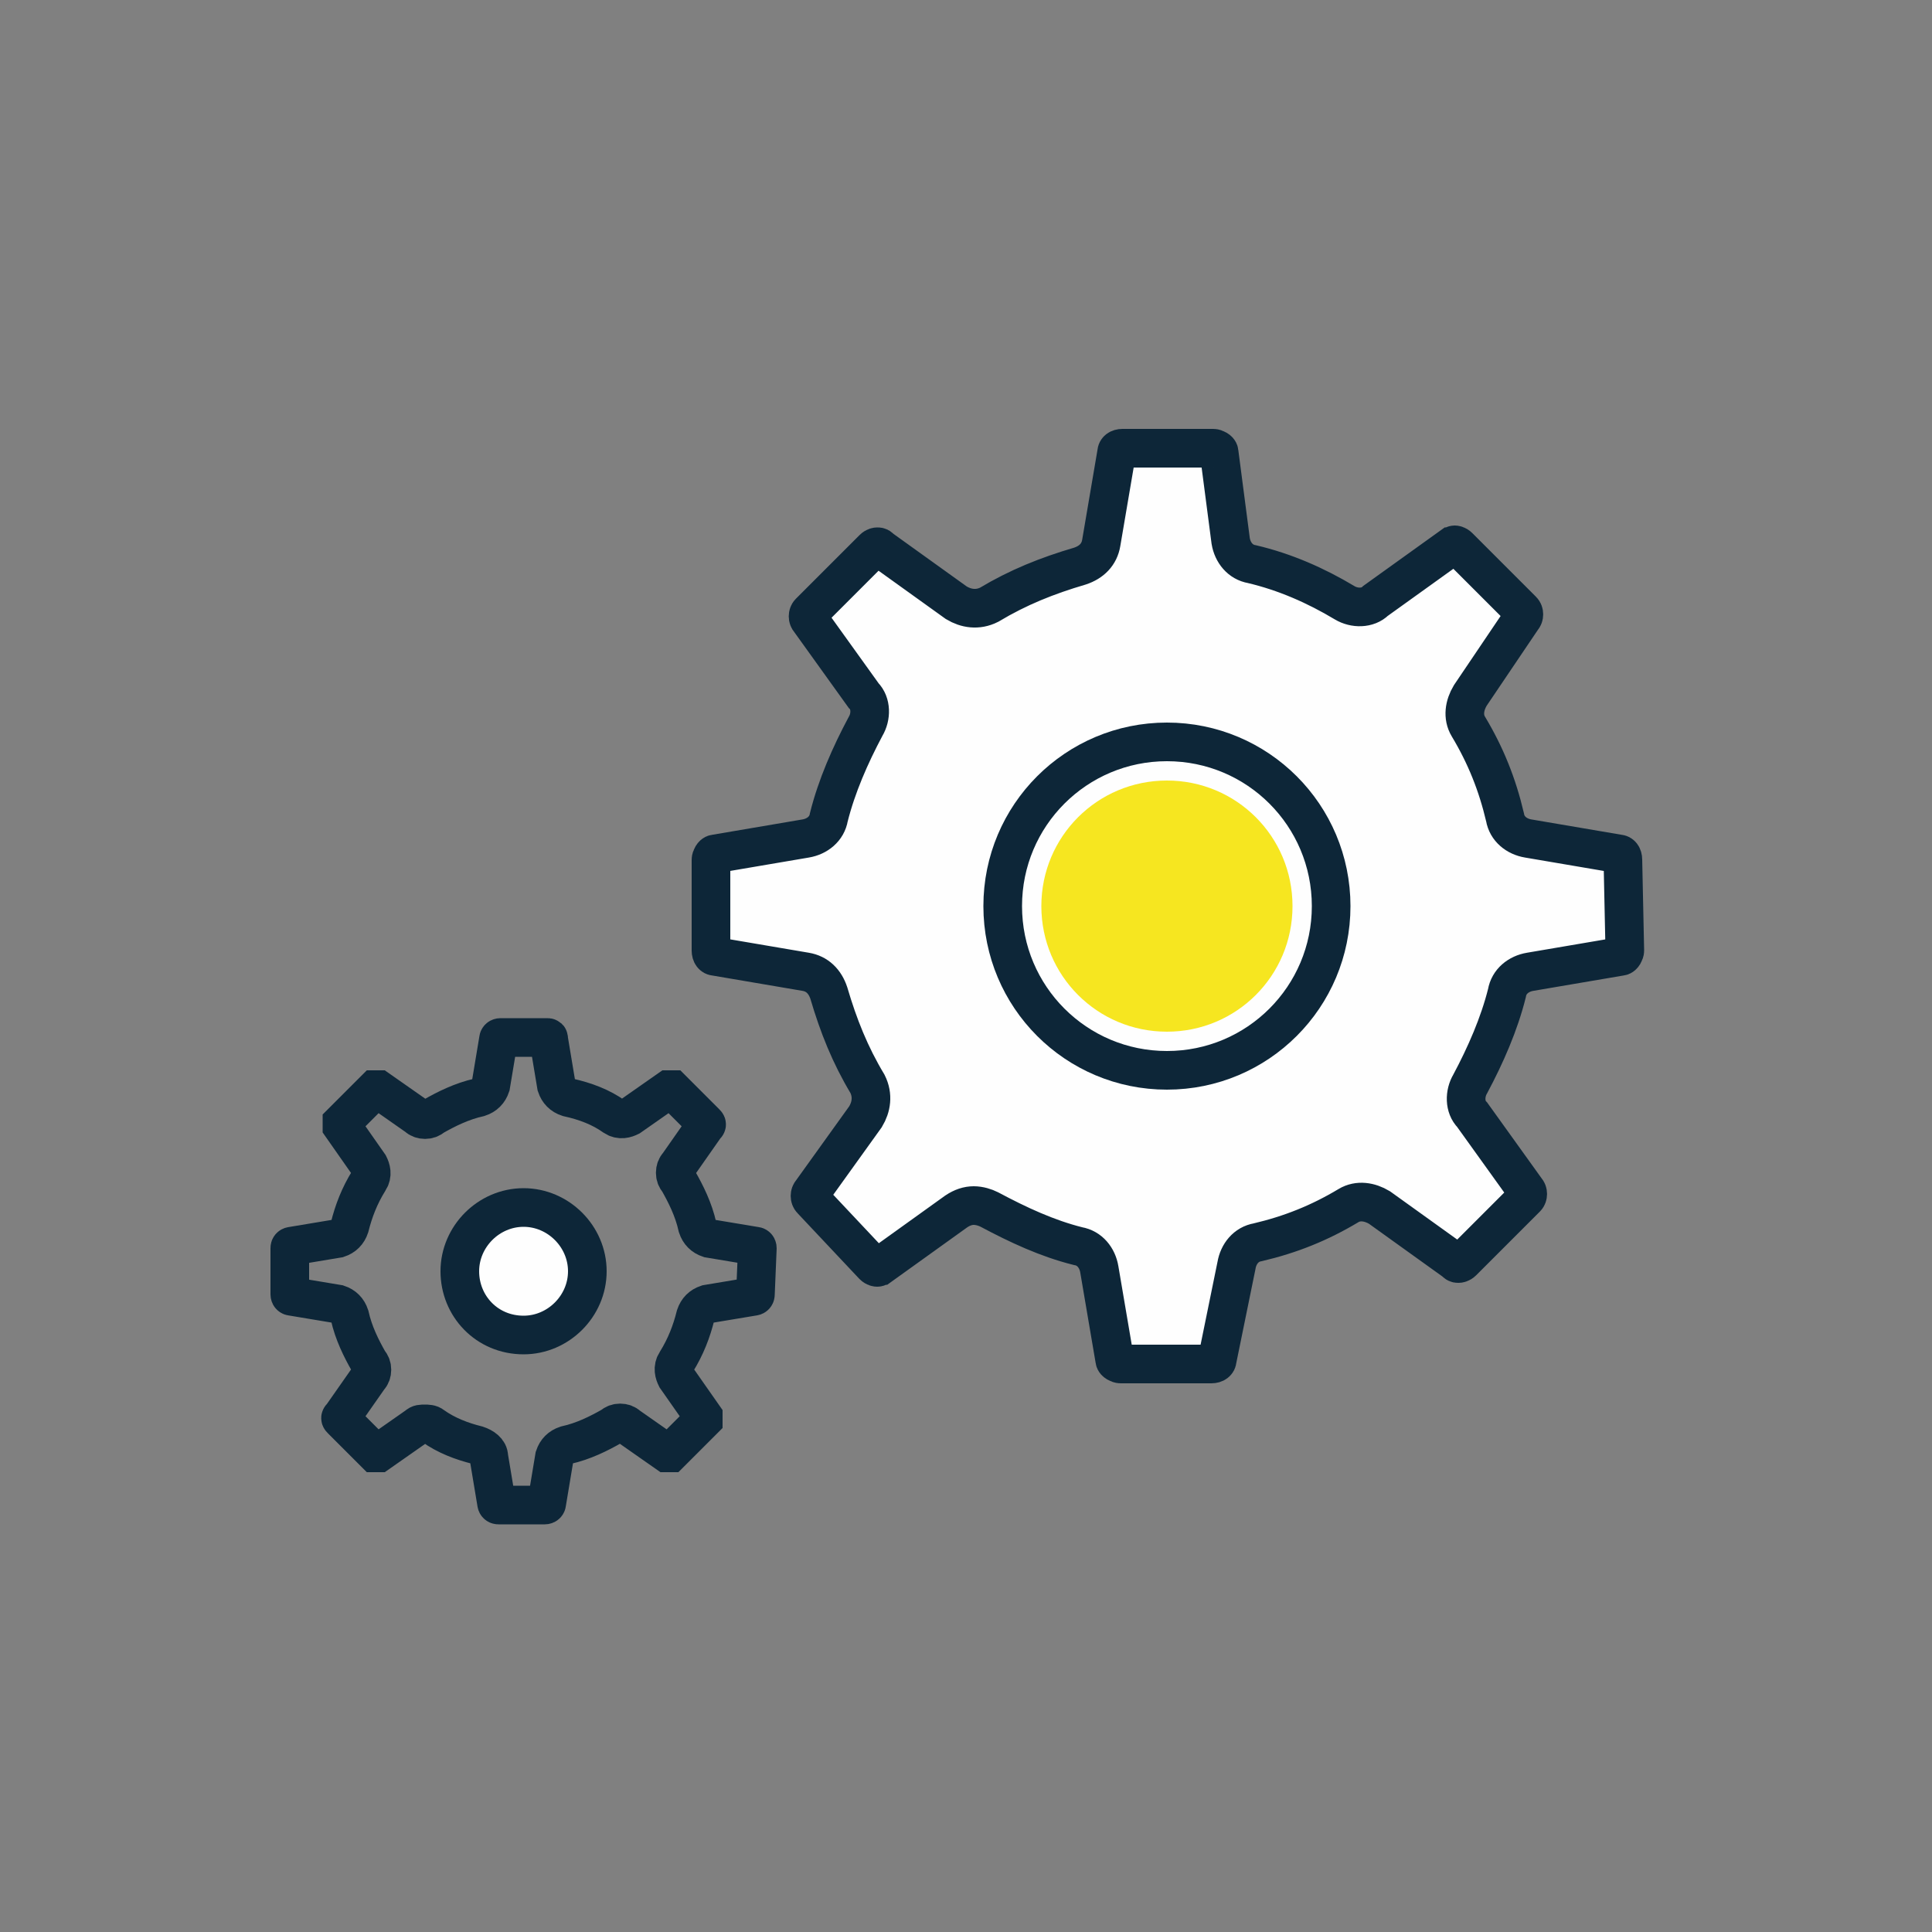
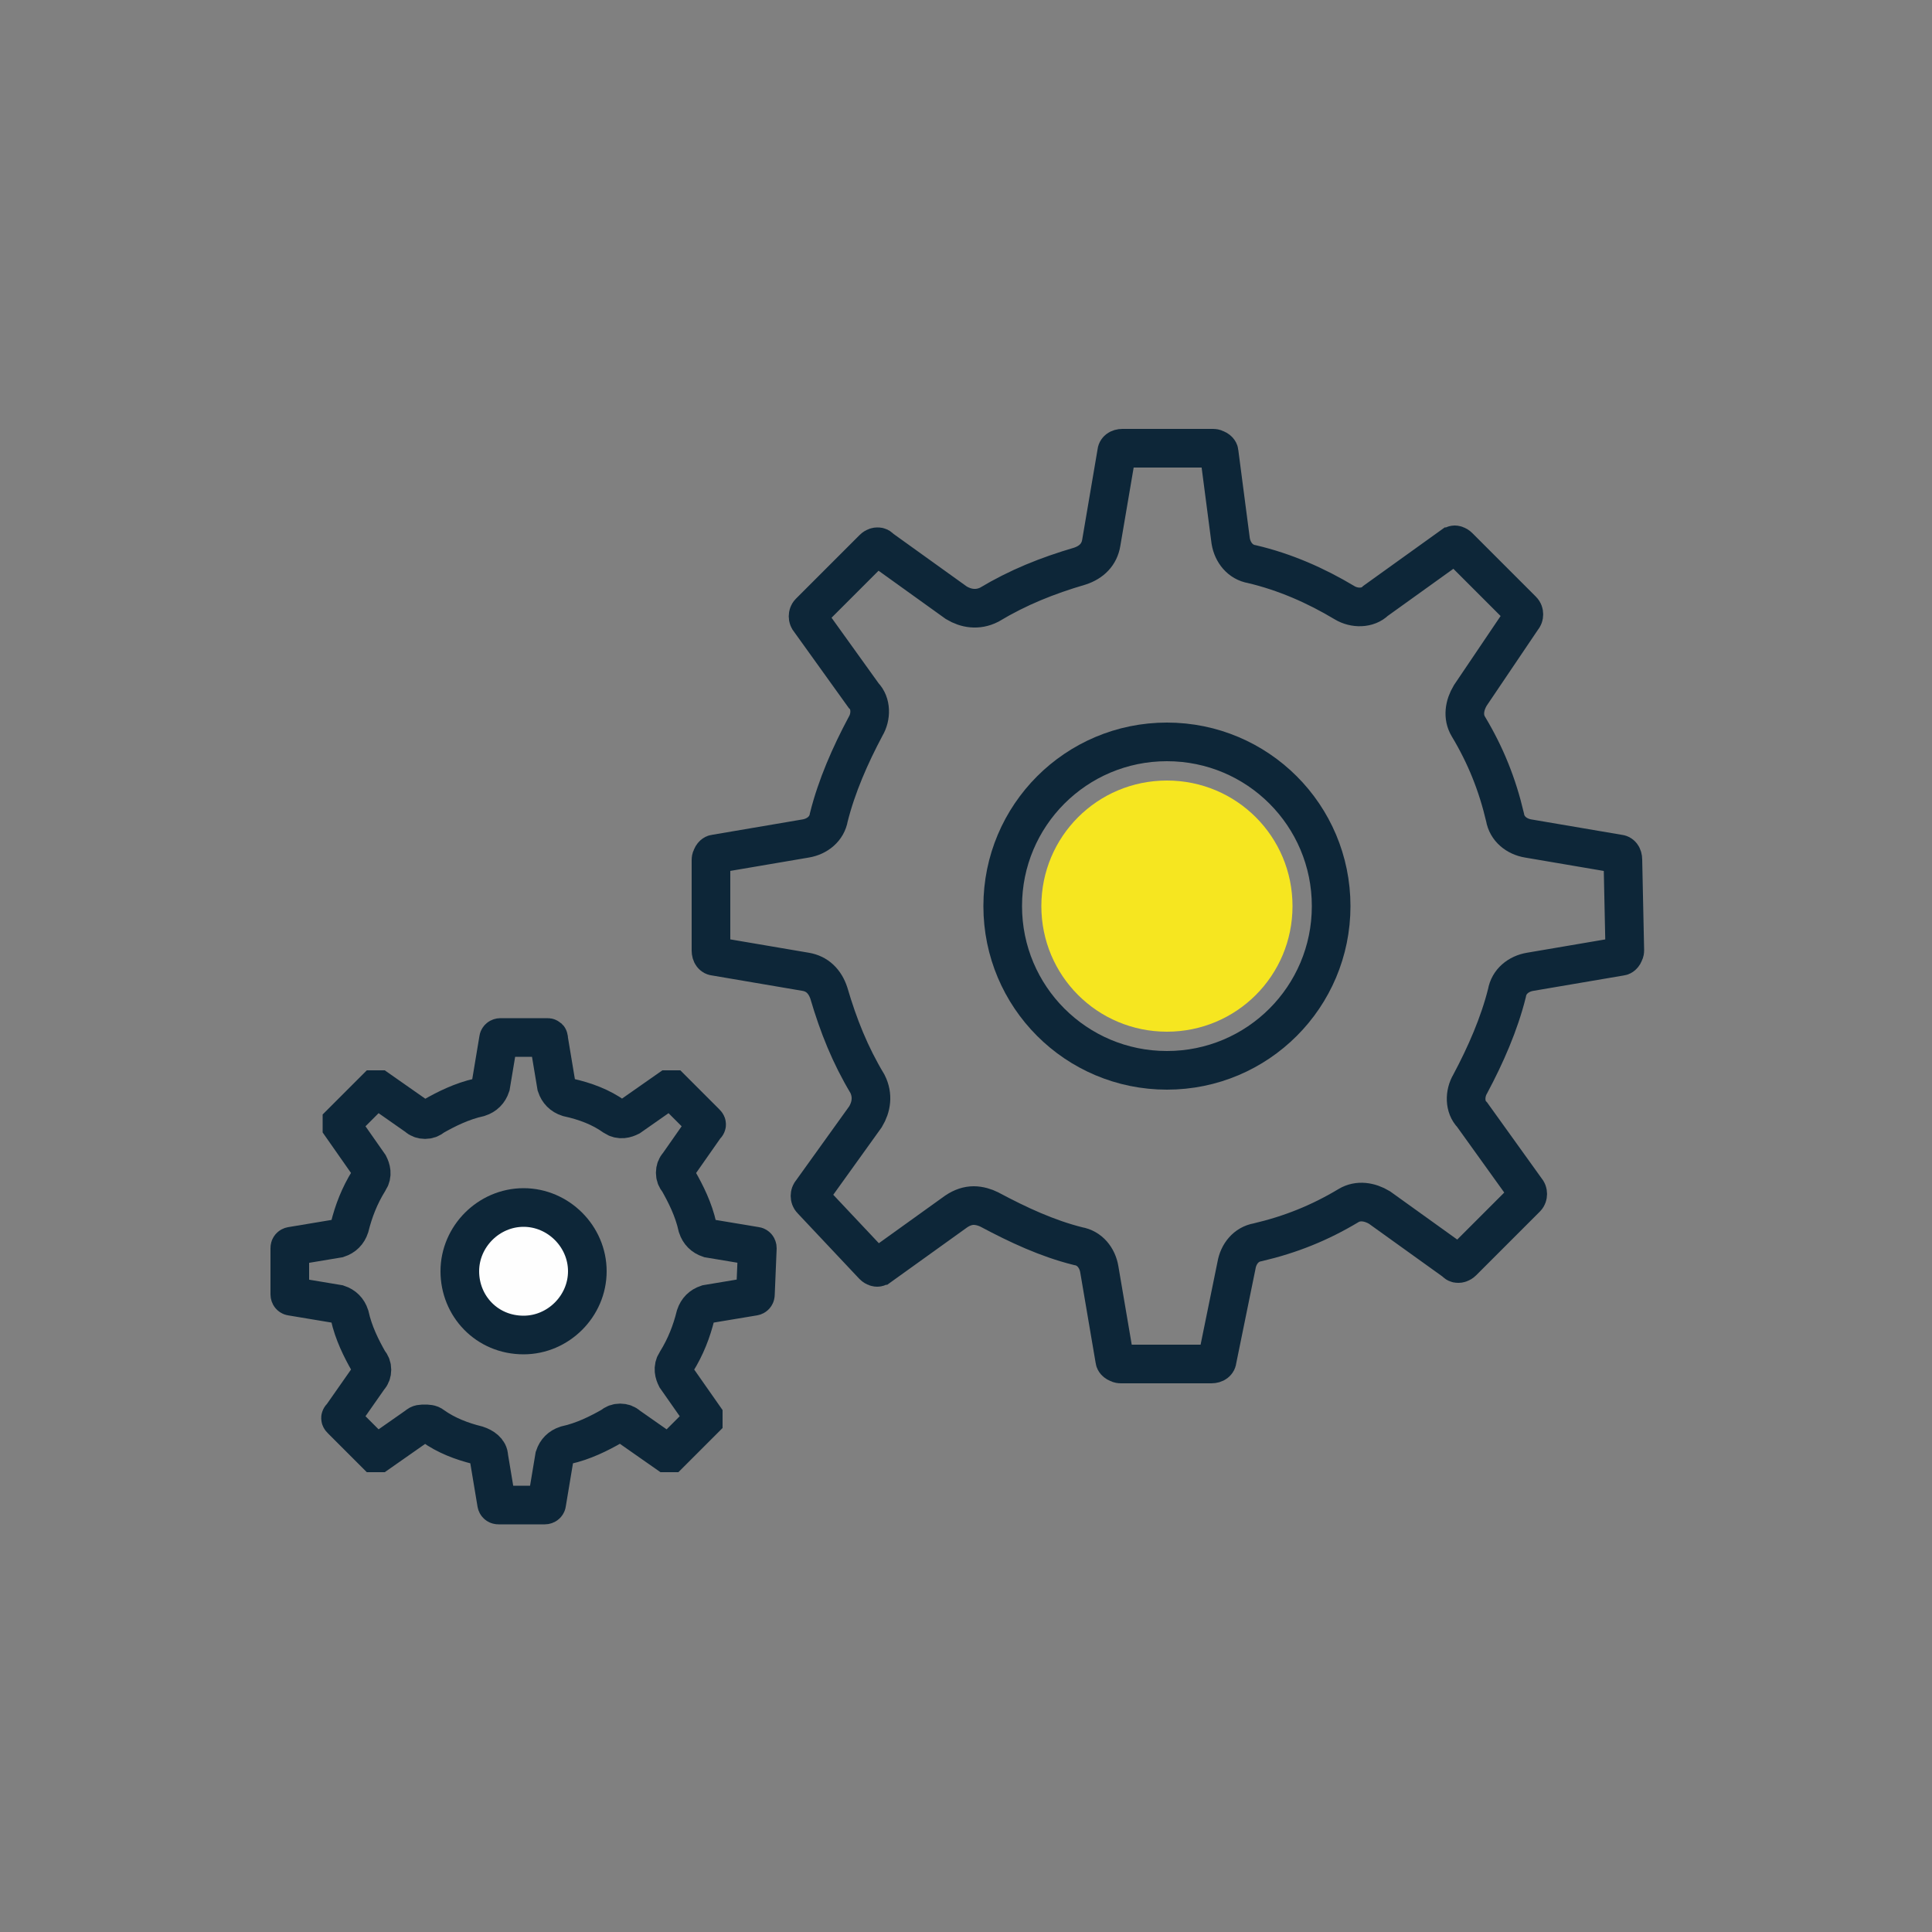
<svg xmlns="http://www.w3.org/2000/svg" version="1.1" id="Calque_1" x="0px" y="0px" viewBox="0 0 100 100" style="enable-background:new 0 0 100 100;" xml:space="preserve">
  <rect x="0" y="0" width="100" height="100" fill="#808080" stroke="none" />
  <style type="text/css">
	.st0{fill:none;}
	.st1{fill:#FEFEFE;}
	.st2{fill:none;stroke:#0D2638;stroke-width:2;}
	.st3{fill:#F6E620;}
</style>
  <title>icon/depannage</title>
  <desc>Created with Sketch.</desc>
  <g id="Symbols">
    <g id="icon_x2F_depannage">
      <g id="Page-1" transform="translate(15, 23)">
        <path id="Fill-1" class="st0" d="M24.1,44c0,0.1-0.1,0.1-0.1,0.1l-2.4,0.4c-0.3,0.1-0.5,0.3-0.6,0.6c-0.2,0.8-0.5,1.6-1,2.4     c-0.2,0.3-0.1,0.6,0,0.8l1.4,2c0,0.1,0,0.1,0,0.2l-1.7,1.7c0,0-0.1,0-0.1,0c0,0-0.1,0-0.1,0l-2-1.4c-0.2-0.2-0.6-0.2-0.8,0     c-0.7,0.4-1.5,0.8-2.4,1c-0.3,0.1-0.5,0.3-0.6,0.6l-0.4,2.4c0,0.1-0.1,0.1-0.1,0.1h-2.4c-0.1,0-0.1-0.1-0.1-0.1l-0.4-2.4     c0-0.3-0.3-0.5-0.6-0.6c-0.8-0.2-1.6-0.5-2.3-1c-0.1-0.1-0.3-0.1-0.4-0.1c-0.2,0-0.3,0-0.4,0.1l-2,1.4c0,0-0.1,0-0.1,0     c0,0-0.1,0-0.1,0l-1.7-1.7c-0.1-0.1-0.1-0.1,0-0.2l1.4-2c0.2-0.2,0.2-0.6,0-0.8c-0.4-0.7-0.8-1.5-1-2.4c-0.1-0.3-0.3-0.5-0.6-0.6     l-2.4-0.4c-0.1,0-0.1-0.1-0.1-0.1v-2.4c0-0.1,0.1-0.1,0.1-0.1l2.4-0.4c0.3-0.1,0.5-0.3,0.6-0.6c0.2-0.8,0.5-1.6,1-2.4     c0.2-0.3,0.1-0.6,0-0.8l-1.4-2c0-0.1,0-0.1,0-0.2l1.7-1.7c0,0,0.1,0,0.1,0c0,0,0.1,0,0.1,0l2,1.4c0.2,0.2,0.6,0.2,0.8,0     c0.7-0.4,1.5-0.8,2.4-1c0.3-0.1,0.5-0.3,0.6-0.6l0.4-2.4c0-0.1,0.1-0.1,0.1-0.1h2.4c0.1,0,0.1,0,0.1,0.1l0.4,2.4     c0.1,0.3,0.3,0.5,0.6,0.6c0.9,0.2,1.7,0.5,2.4,1c0.3,0.2,0.6,0.1,0.8,0l2-1.4c0,0,0.1,0,0.1,0c0,0,0.1,0,0.1,0l1.7,1.7     c0.1,0.1,0.1,0.1,0,0.2l-1.4,2c-0.2,0.2-0.2,0.6,0,0.8c0.4,0.7,0.8,1.5,1,2.4c0.1,0.3,0.3,0.5,0.6,0.6l2.4,0.4     c0.1,0,0.1,0.1,0.1,0.1L24.1,44L24.1,44z" />
-         <path id="Fill-3" class="st1" d="M69.1,26.2c0,0.1-0.1,0.3-0.2,0.3l-4.7,0.8c-0.6,0.1-1.1,0.5-1.2,1.1c-0.4,1.6-1.1,3.2-1.9,4.7     c-0.3,0.5-0.3,1.2,0.1,1.6l2.8,3.9c0.1,0.1,0.1,0.3,0,0.4l-3.3,3.3c-0.1,0.1-0.2,0.1-0.2,0.1c-0.1,0-0.1,0-0.2-0.1l-3.9-2.8     c-0.5-0.3-1.1-0.4-1.6-0.1c-1.5,0.9-3,1.5-4.7,1.9c-0.6,0.1-1,0.6-1.1,1.2L48,47.4c0,0.1-0.1,0.2-0.3,0.2H43     c-0.1,0-0.3-0.1-0.3-0.2l-0.8-4.7c-0.1-0.6-0.5-1.1-1.1-1.2c-1.6-0.4-3.1-1.1-4.6-1.9c-0.2-0.1-0.5-0.2-0.8-0.2     c-0.3,0-0.6,0.1-0.9,0.3l-3.9,2.8c-0.1,0-0.1,0.1-0.2,0.1c0,0-0.1,0-0.2-0.1L27,39.1c-0.1-0.1-0.1-0.3,0-0.4l2.8-3.9     c0.3-0.5,0.4-1.1,0.1-1.7c-0.9-1.5-1.5-3-2-4.7c-0.2-0.6-0.6-1-1.2-1.1l-4.7-0.8c-0.1,0-0.2-0.1-0.2-0.3v-4.7     c0-0.1,0.1-0.3,0.2-0.3l4.7-0.8c0.6-0.1,1.1-0.5,1.2-1.1c0.4-1.6,1.1-3.2,1.9-4.7c0.3-0.5,0.3-1.2-0.1-1.6l-2.8-3.9     c-0.1-0.1-0.1-0.3,0-0.4l3.3-3.3c0.1-0.1,0.2-0.1,0.2-0.1c0.1,0,0.1,0,0.2,0.1l3.9,2.8c0.5,0.3,1.1,0.4,1.7,0.1     c1.5-0.9,3-1.5,4.7-2c0.6-0.2,1-0.6,1.1-1.2l0.8-4.7c0-0.1,0.1-0.2,0.3-0.2h4.7c0.1,0,0.3,0.1,0.3,0.2L48.7,5     c0.1,0.6,0.5,1.1,1.1,1.2c1.7,0.4,3.3,1.1,4.8,2c0.5,0.3,1.2,0.3,1.6-0.1l3.9-2.8c0.1,0,0.1-0.1,0.2-0.1c0,0,0.1,0,0.2,0.1     l3.3,3.3c0.1,0.1,0.1,0.3,0,0.4L61.1,13c-0.3,0.5-0.4,1.1-0.1,1.6c0.9,1.5,1.5,3,1.9,4.7c0.1,0.6,0.6,1,1.2,1.1l4.7,0.8     c0.1,0,0.2,0.1,0.2,0.3L69.1,26.2L69.1,26.2z" />
        <path id="Stroke-5" class="st2" d="M69.1,26.2c0,0.1-0.1,0.3-0.2,0.3l-4.7,0.8c-0.6,0.1-1.1,0.5-1.2,1.1     c-0.4,1.6-1.1,3.2-1.9,4.7c-0.3,0.5-0.3,1.2,0.1,1.6l2.8,3.9c0.1,0.1,0.1,0.3,0,0.4l-3.3,3.3c-0.1,0.1-0.2,0.1-0.2,0.1     c-0.1,0-0.1,0-0.2-0.1l-3.9-2.8c-0.5-0.3-1.1-0.4-1.6-0.1c-1.5,0.9-3,1.5-4.7,1.9c-0.6,0.1-1,0.6-1.1,1.2L48,47.4     c0,0.1-0.1,0.2-0.3,0.2H43c-0.1,0-0.3-0.1-0.3-0.2l-0.8-4.7c-0.1-0.6-0.5-1.1-1.1-1.2c-1.6-0.4-3.1-1.1-4.6-1.9     c-0.2-0.1-0.5-0.2-0.8-0.2c-0.3,0-0.6,0.1-0.9,0.3l-3.9,2.8c-0.1,0-0.1,0.1-0.2,0.1c0,0-0.1,0-0.2-0.1L27,39.1     c-0.1-0.1-0.1-0.3,0-0.4l2.8-3.9c0.3-0.5,0.4-1.1,0.1-1.7c-0.9-1.5-1.5-3-2-4.7c-0.2-0.6-0.6-1-1.2-1.1l-4.7-0.8     c-0.1,0-0.2-0.1-0.2-0.3v-4.7c0-0.1,0.1-0.3,0.2-0.3l4.7-0.8c0.6-0.1,1.1-0.5,1.2-1.1c0.4-1.6,1.1-3.2,1.9-4.7     c0.3-0.5,0.3-1.2-0.1-1.6l-2.8-3.9c-0.1-0.1-0.1-0.3,0-0.4l3.3-3.3c0.1-0.1,0.2-0.1,0.2-0.1c0.1,0,0.1,0,0.2,0.1l3.9,2.8     c0.5,0.3,1.1,0.4,1.7,0.1c1.5-0.9,3-1.5,4.7-2c0.6-0.2,1-0.6,1.1-1.2l0.8-4.7c0-0.1,0.1-0.2,0.3-0.2h4.7c0.1,0,0.3,0.1,0.3,0.2     L48.7,5c0.1,0.6,0.5,1.1,1.1,1.2c1.7,0.4,3.3,1.1,4.8,2c0.5,0.3,1.2,0.3,1.6-0.1l3.9-2.8c0.1,0,0.1-0.1,0.2-0.1     c0,0,0.1,0,0.2,0.1l3.3,3.3c0.1,0.1,0.1,0.3,0,0.4L61.1,13c-0.3,0.5-0.4,1.1-0.1,1.6c0.9,1.5,1.5,3,1.9,4.7     c0.1,0.6,0.6,1,1.2,1.1l4.7,0.8c0.1,0,0.2,0.1,0.2,0.3L69.1,26.2L69.1,26.2z" />
        <path id="Fill-7" class="st3" d="M38.9,23.9c0-3.6,2.9-6.5,6.5-6.5c3.6,0,6.5,2.9,6.5,6.5c0,3.6-2.9,6.5-6.5,6.5     C41.8,30.4,38.9,27.5,38.9,23.9" />
        <path id="Stroke-9" class="st2" d="M24.1,44c0,0.1-0.1,0.1-0.1,0.1l-2.4,0.4c-0.3,0.1-0.5,0.3-0.6,0.6c-0.2,0.8-0.5,1.6-1,2.4     c-0.2,0.3-0.1,0.6,0,0.8l1.4,2c0,0.1,0,0.1,0,0.2l-1.7,1.7c0,0-0.1,0-0.1,0c0,0-0.1,0-0.1,0l-2-1.4c-0.2-0.2-0.6-0.2-0.8,0     c-0.7,0.4-1.5,0.8-2.4,1c-0.3,0.1-0.5,0.3-0.6,0.6l-0.4,2.4c0,0.1-0.1,0.1-0.1,0.1h-2.4c-0.1,0-0.1-0.1-0.1-0.1l-0.4-2.4     c0-0.3-0.3-0.5-0.6-0.6c-0.8-0.2-1.6-0.5-2.3-1c-0.1-0.1-0.3-0.1-0.4-0.1c-0.2,0-0.3,0-0.4,0.1l-2,1.4c0,0-0.1,0-0.1,0     c0,0-0.1,0-0.1,0l-1.7-1.7c-0.1-0.1-0.1-0.1,0-0.2l1.4-2c0.2-0.2,0.2-0.6,0-0.8c-0.4-0.7-0.8-1.5-1-2.4c-0.1-0.3-0.3-0.5-0.6-0.6     l-2.4-0.4c-0.1,0-0.1-0.1-0.1-0.1v-2.4c0-0.1,0.1-0.1,0.1-0.1l2.4-0.4c0.3-0.1,0.5-0.3,0.6-0.6c0.2-0.8,0.5-1.6,1-2.4     c0.2-0.3,0.1-0.6,0-0.8l-1.4-2c0-0.1,0-0.1,0-0.2l1.7-1.7c0,0,0.1,0,0.1,0c0,0,0.1,0,0.1,0l2,1.4c0.2,0.2,0.6,0.2,0.8,0     c0.7-0.4,1.5-0.8,2.4-1c0.3-0.1,0.5-0.3,0.6-0.6l0.4-2.4c0-0.1,0.1-0.1,0.1-0.1h2.4c0.1,0,0.1,0,0.1,0.1l0.4,2.4     c0.1,0.3,0.3,0.5,0.6,0.6c0.9,0.2,1.7,0.5,2.4,1c0.3,0.2,0.6,0.1,0.8,0l2-1.4c0,0,0.1,0,0.1,0c0,0,0.1,0,0.1,0l1.7,1.7     c0.1,0.1,0.1,0.1,0,0.2l-1.4,2c-0.2,0.2-0.2,0.6,0,0.8c0.4,0.7,0.8,1.5,1,2.4c0.1,0.3,0.3,0.5,0.6,0.6l2.4,0.4     c0.1,0,0.1,0.1,0.1,0.1L24.1,44L24.1,44z" />
        <path id="Fill-11" class="st1" d="M8.8,42.8c0-1.8,1.5-3.3,3.3-3.3c1.8,0,3.3,1.5,3.3,3.3c0,1.8-1.5,3.3-3.3,3.3     C10.2,46.1,8.8,44.6,8.8,42.8" />
        <path id="Stroke-13" class="st2" d="M8.8,42.8c0-1.8,1.5-3.3,3.3-3.3c1.8,0,3.3,1.5,3.3,3.3c0,1.8-1.5,3.3-3.3,3.3     C10.2,46.1,8.8,44.6,8.8,42.8z" />
        <path id="Stroke-15" class="st2" d="M36.9,23.9c0-4.7,3.8-8.5,8.5-8.5c4.7,0,8.5,3.8,8.5,8.5c0,4.7-3.8,8.5-8.5,8.5     C40.7,32.4,36.9,28.6,36.9,23.9z" />
      </g>
    </g>
  </g>
</svg>